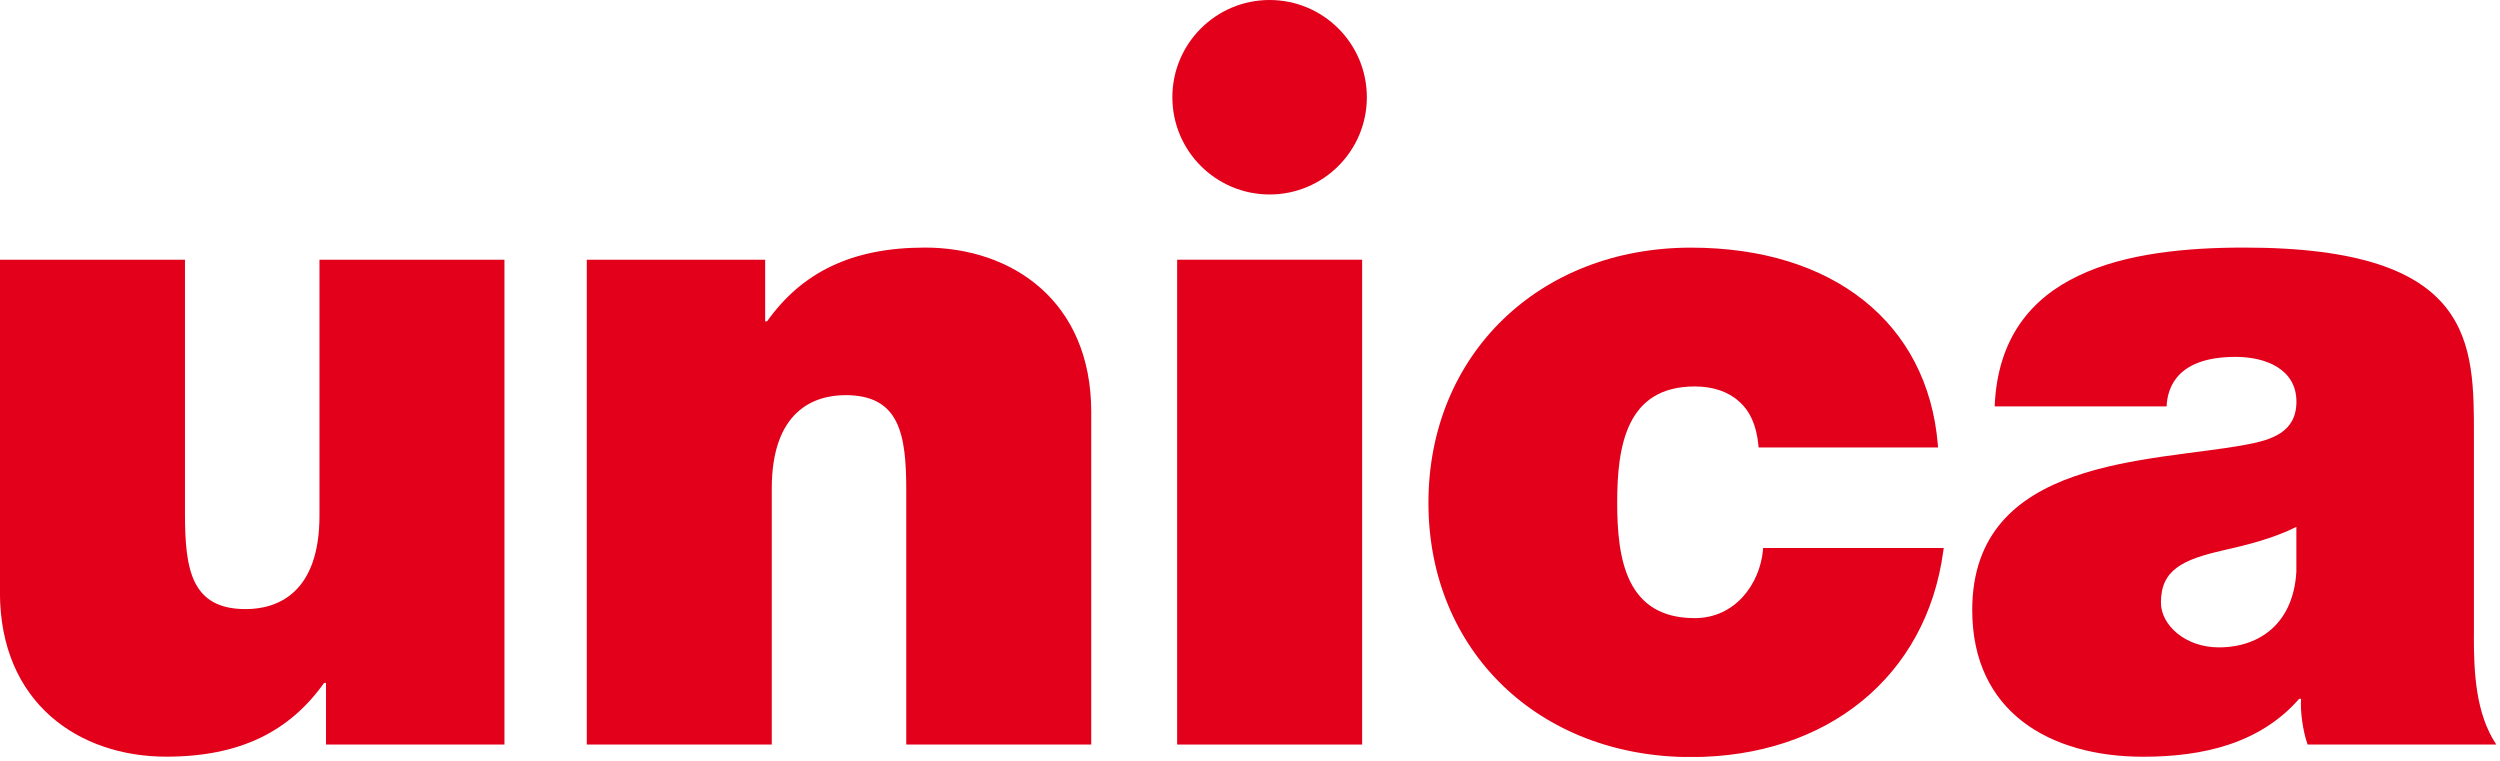
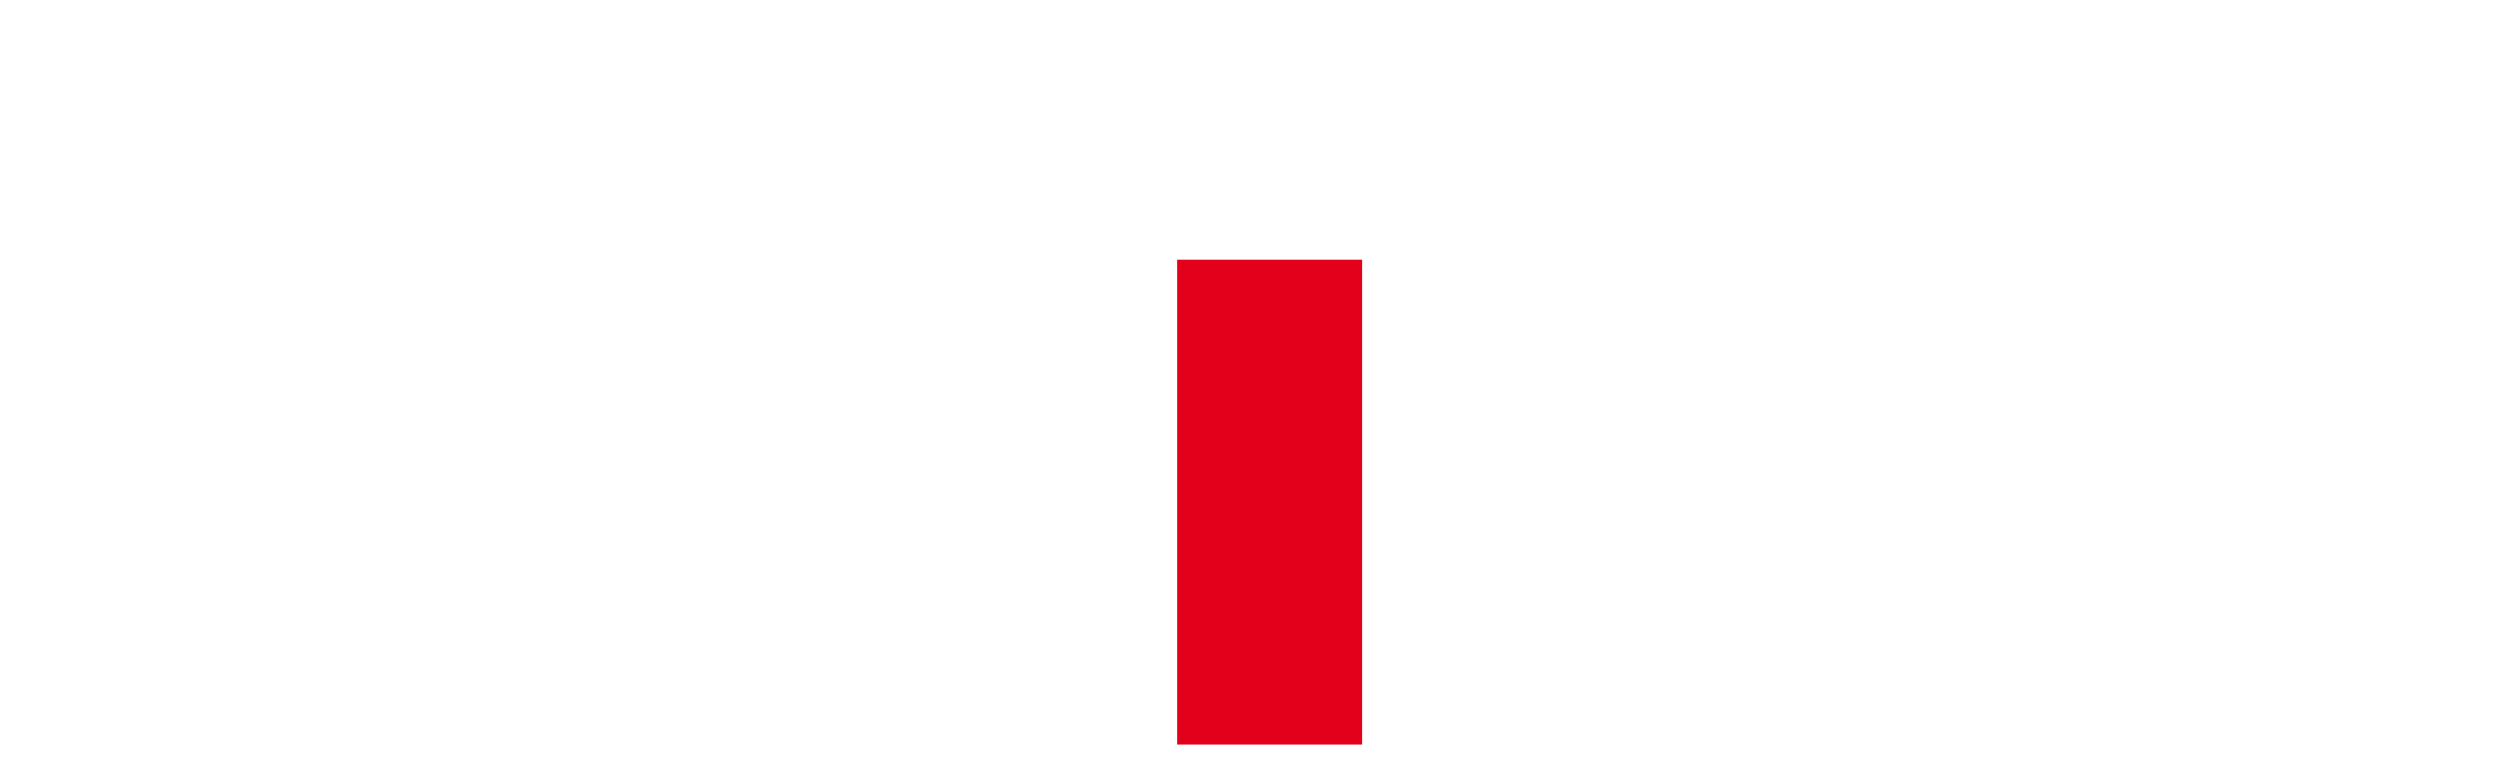
<svg xmlns="http://www.w3.org/2000/svg" width="371" height="113" viewBox="0 0 371 113" fill="none">
  <g clip-path="url(#clip0_3237_3944)">
-     <path d="M74.86 110.49H48.38V101.34H48.1C42.97 108.55 35.62 112.29 24.67 112.29C11.78 112.29 -0.01 104.39 -0.01 87.89V38.54H27.45V76.25C27.45 84.57 28.42 90.39 36.46 90.39C41.17 90.39 47.41 88.03 47.41 76.53V38.54H74.86V110.49Z" fill="#E2001A" />
-     <path d="M87.07 38.54H113.55V47.69H113.83C118.96 40.48 126.31 36.74 137.26 36.74C150.15 36.74 161.94 44.64 161.94 61.14V110.49H134.49V72.78C134.49 64.46 133.52 58.64 125.48 58.64C120.77 58.64 114.53 61 114.53 72.5V110.49H87.08V38.54H87.07Z" fill="#E2001A" />
    <path d="M202.14 38.54H174.69V110.49H202.14V38.54Z" fill="#E2001A" />
-     <path d="M367.12 94.41C367.12 99.82 367.4 105.92 370.45 110.49H342.45C341.76 108.55 341.34 105.64 341.48 103.7H341.2C335.38 110.35 326.92 112.3 318.05 112.3C304.19 112.3 292.68 105.65 292.68 90.53C292.68 67.79 319.3 68.63 333.3 65.99C337.04 65.3 340.79 64.19 340.79 59.61C340.79 54.76 336.21 52.96 331.78 52.96C323.32 52.96 321.66 57.26 321.52 60.31H296.01C296.42 50.19 301.42 44.23 308.49 40.9C315.42 37.57 324.57 36.74 333.03 36.74C367.41 36.74 367.13 51.02 367.13 64.88V94.41H367.12ZM340.78 78.19C337.45 79.85 333.71 80.82 329.97 81.66C323.87 83.05 320.68 84.57 320.68 89.42C320.68 92.75 324.28 96.07 329.27 96.07C335.51 96.07 340.36 92.33 340.78 84.84V78.19V78.19Z" fill="#E2001A" />
-     <path d="M188.41 28.86C196.379 28.86 202.84 22.399 202.84 14.43C202.84 6.461 196.379 0 188.41 0C180.441 0 173.98 6.461 173.98 14.43C173.98 22.399 180.441 28.86 188.41 28.86Z" fill="#E2001A" />
-     <path d="M261.62 81.69C261.13 86.68 257.5 91.73 251.5 91.73C241.37 91.73 239.99 83.08 239.99 74.61C239.99 66.14 241.36 57.35 251.5 57.35C254.2 57.35 256.48 58.12 258.05 59.56C259.69 60.96 260.66 63.13 260.94 66.01L260.98 66.4H287.61L287.57 65.94C286.06 47.93 272.02 36.75 250.94 36.75C228.37 36.75 211.98 52.67 211.98 74.62C211.98 96.57 228.36 112.35 250.94 112.35C271.19 112.35 285.88 100.36 288.38 81.81L288.45 81.32H261.64L261.61 81.71L261.62 81.69Z" fill="#E2001A" />
  </g>
  <defs>
    <clipPath id="clip0_3237_3944">
      <rect width="370.45" height="112.33" fill="white" />
    </clipPath>
  </defs>
</svg>